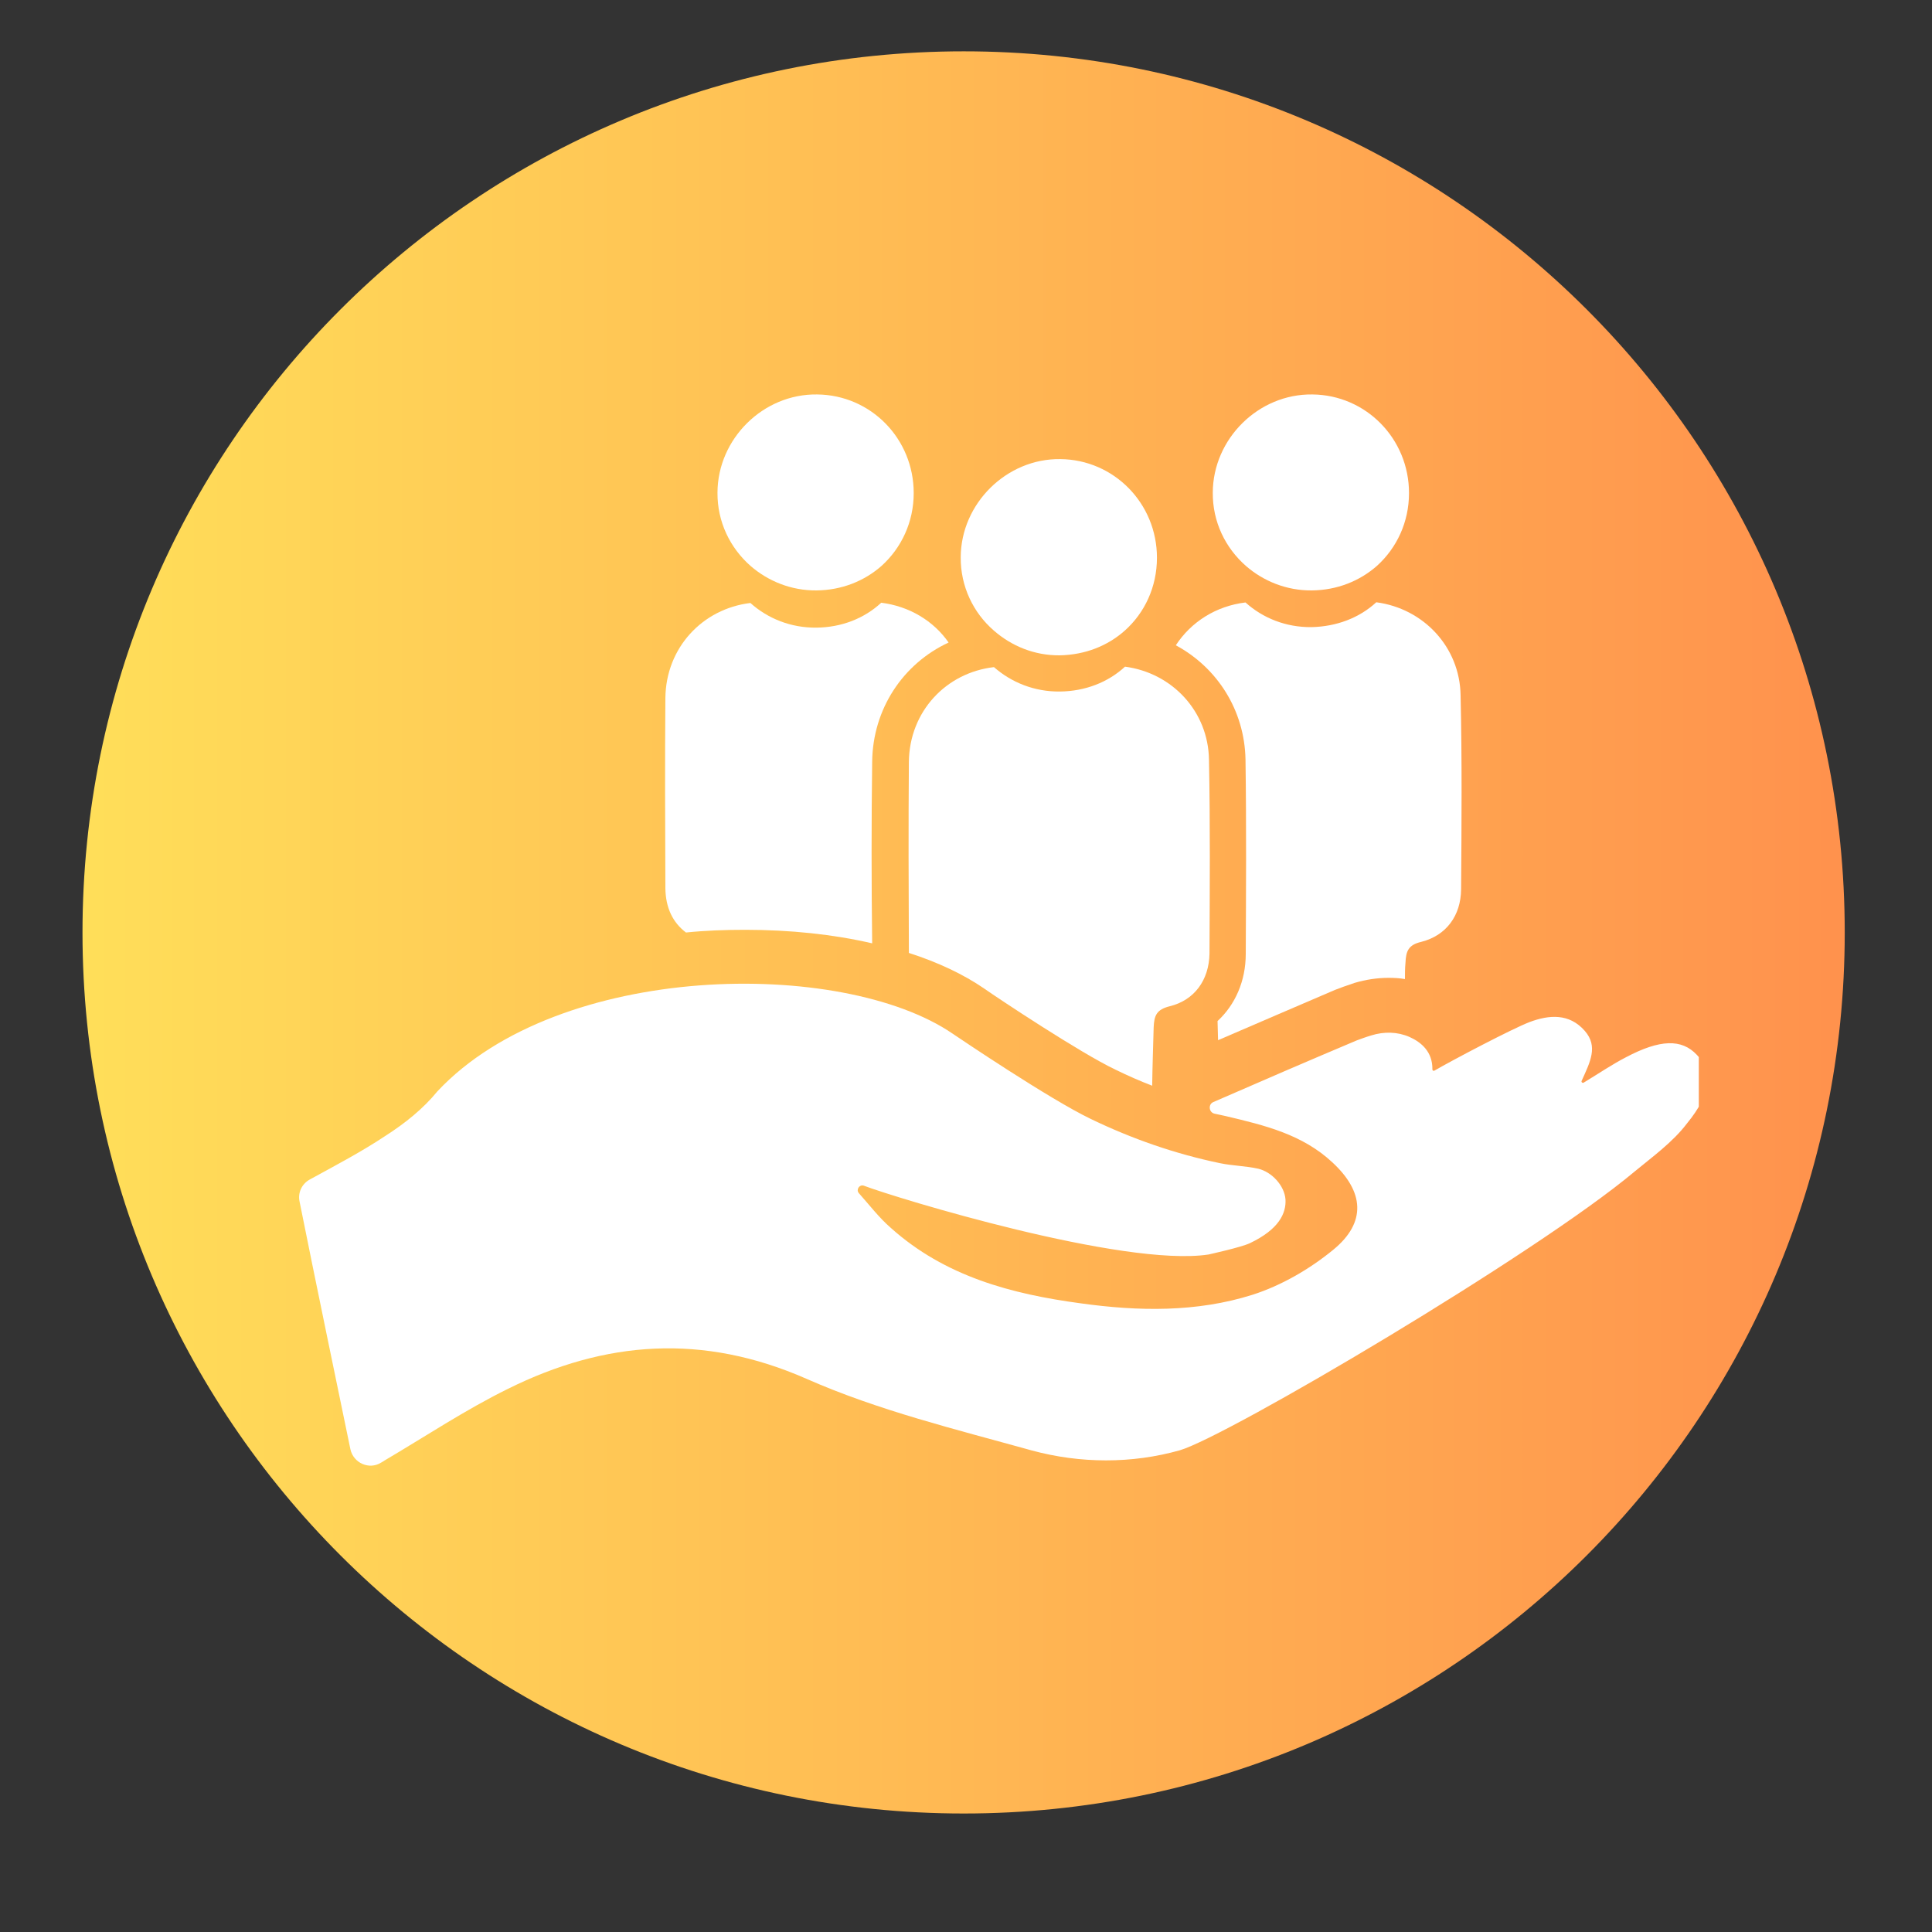
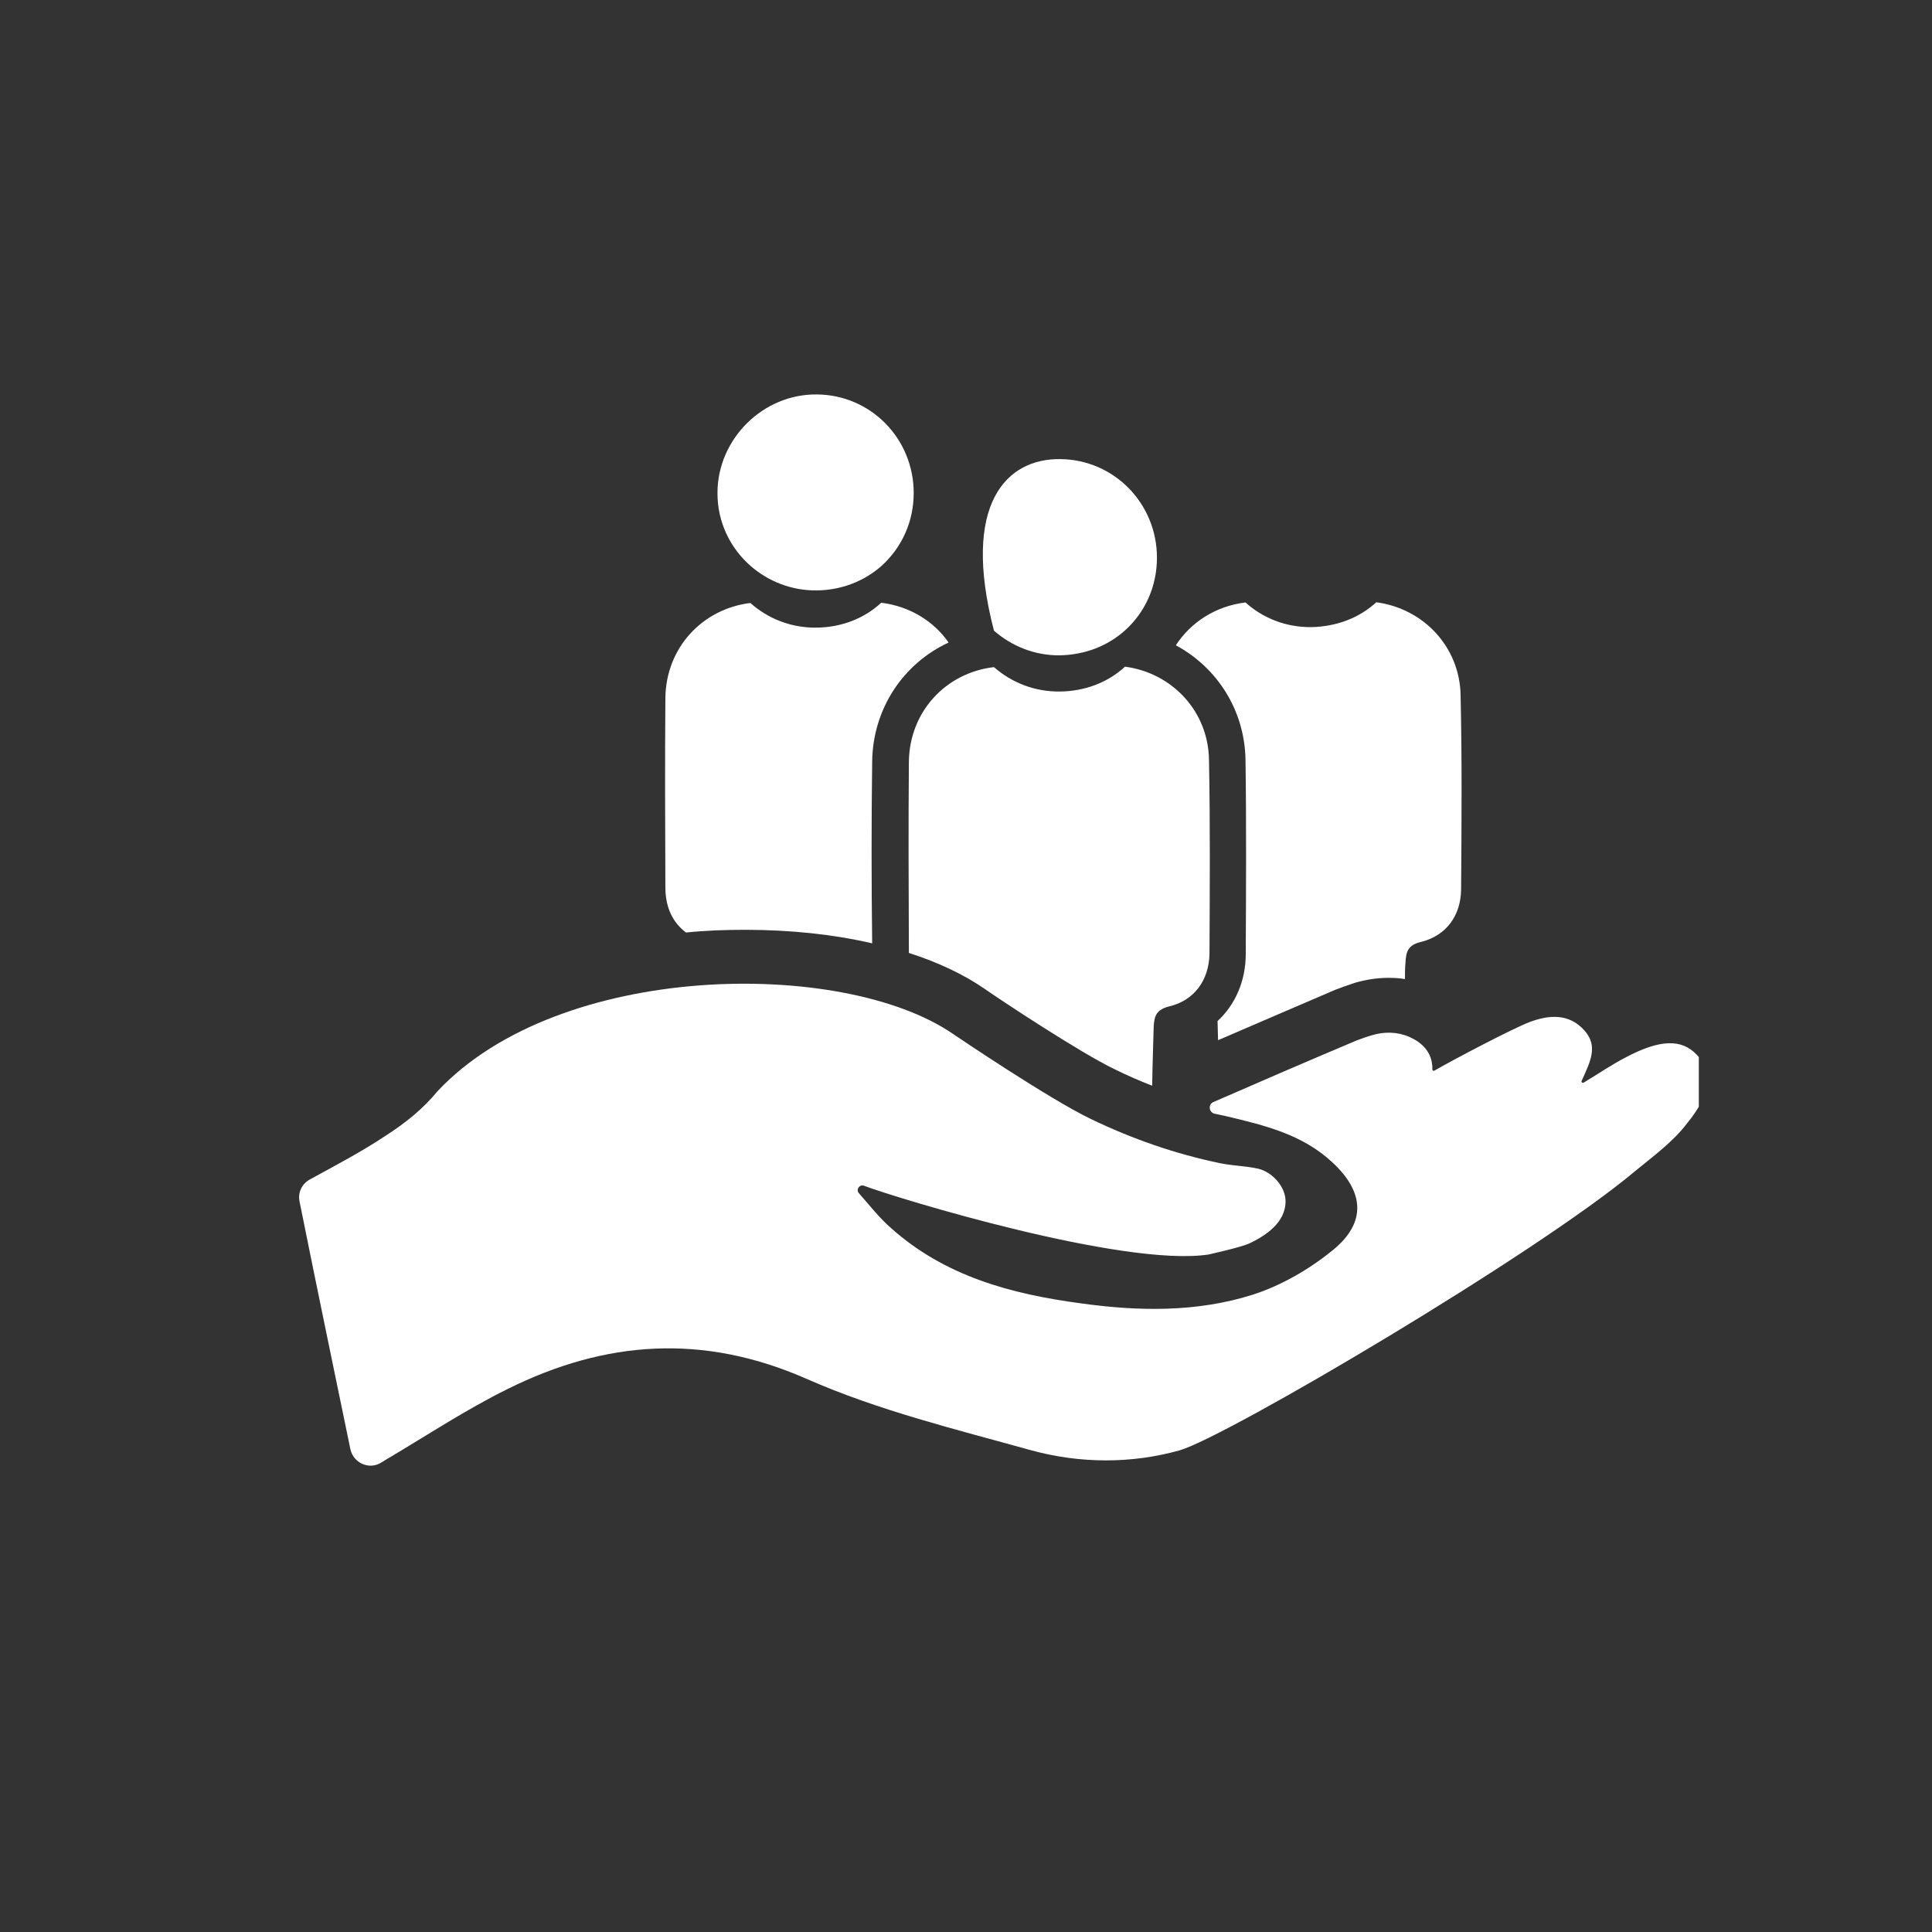
<svg xmlns="http://www.w3.org/2000/svg" width="40" zoomAndPan="magnify" viewBox="0 0 30 30" height="40" preserveAspectRatio="xMidYMid meet" version="1.0">
  <rect x="0" y="0" width="30" height="30" fill="#333333" stroke="none" />
  <defs>
    <clipPath id="e81bb616ee">
      <path d="M 1.281 0.797 L 28.645 0.797 L 28.645 28.16 L 1.281 28.16 Z M 1.281 0.797 " clip-rule="nonzero" />
    </clipPath>
    <clipPath id="c4d76c9ec8">
      <path d="M 14.965 0.797 C 7.406 0.797 1.281 6.922 1.281 14.48 C 1.281 22.035 7.406 28.16 14.965 28.16 C 22.52 28.16 28.645 22.035 28.645 14.48 C 28.645 6.922 22.52 0.797 14.965 0.797 Z M 14.965 0.797 " clip-rule="nonzero" />
    </clipPath>
    <linearGradient x1="-0" gradientTransform="matrix(0.107, 0, 0, 0.107, 1.282, 0.798)" y1="128" x2="256" gradientUnits="userSpaceOnUse" y2="128" id="ac63c549db">
      <stop stop-opacity="1" stop-color="rgb(100%, 87.099%, 34.9%)" offset="0" />
      <stop stop-opacity="1" stop-color="rgb(100%, 86.981%, 34.882%)" offset="0.008" />
      <stop stop-opacity="1" stop-color="rgb(100%, 86.745%, 34.843%)" offset="0.016" />
      <stop stop-opacity="1" stop-color="rgb(100%, 86.508%, 34.807%)" offset="0.023" />
      <stop stop-opacity="1" stop-color="rgb(100%, 86.273%, 34.77%)" offset="0.031" />
      <stop stop-opacity="1" stop-color="rgb(100%, 86.037%, 34.734%)" offset="0.039" />
      <stop stop-opacity="1" stop-color="rgb(100%, 85.802%, 34.697%)" offset="0.047" />
      <stop stop-opacity="1" stop-color="rgb(100%, 85.565%, 34.66%)" offset="0.055" />
      <stop stop-opacity="1" stop-color="rgb(100%, 85.329%, 34.624%)" offset="0.062" />
      <stop stop-opacity="1" stop-color="rgb(100%, 85.094%, 34.587%)" offset="0.07" />
      <stop stop-opacity="1" stop-color="rgb(100%, 84.857%, 34.55%)" offset="0.078" />
      <stop stop-opacity="1" stop-color="rgb(100%, 84.621%, 34.514%)" offset="0.086" />
      <stop stop-opacity="1" stop-color="rgb(100%, 84.386%, 34.477%)" offset="0.094" />
      <stop stop-opacity="1" stop-color="rgb(100%, 84.149%, 34.441%)" offset="0.102" />
      <stop stop-opacity="1" stop-color="rgb(100%, 83.914%, 34.404%)" offset="0.109" />
      <stop stop-opacity="1" stop-color="rgb(100%, 83.678%, 34.367%)" offset="0.117" />
      <stop stop-opacity="1" stop-color="rgb(100%, 83.441%, 34.331%)" offset="0.125" />
      <stop stop-opacity="1" stop-color="rgb(100%, 83.206%, 34.293%)" offset="0.133" />
      <stop stop-opacity="1" stop-color="rgb(100%, 82.97%, 34.256%)" offset="0.141" />
      <stop stop-opacity="1" stop-color="rgb(100%, 82.735%, 34.219%)" offset="0.148" />
      <stop stop-opacity="1" stop-color="rgb(100%, 82.498%, 34.183%)" offset="0.156" />
      <stop stop-opacity="1" stop-color="rgb(100%, 82.262%, 34.146%)" offset="0.164" />
      <stop stop-opacity="1" stop-color="rgb(100%, 82.027%, 34.109%)" offset="0.172" />
      <stop stop-opacity="1" stop-color="rgb(100%, 81.79%, 34.073%)" offset="0.18" />
      <stop stop-opacity="1" stop-color="rgb(100%, 81.554%, 34.036%)" offset="0.188" />
      <stop stop-opacity="1" stop-color="rgb(100%, 81.319%, 34%)" offset="0.195" />
      <stop stop-opacity="1" stop-color="rgb(100%, 81.082%, 33.963%)" offset="0.203" />
      <stop stop-opacity="1" stop-color="rgb(100%, 80.847%, 33.926%)" offset="0.211" />
      <stop stop-opacity="1" stop-color="rgb(100%, 80.611%, 33.89%)" offset="0.219" />
      <stop stop-opacity="1" stop-color="rgb(100%, 80.374%, 33.853%)" offset="0.227" />
      <stop stop-opacity="1" stop-color="rgb(100%, 80.139%, 33.817%)" offset="0.234" />
      <stop stop-opacity="1" stop-color="rgb(100%, 79.903%, 33.78%)" offset="0.242" />
      <stop stop-opacity="1" stop-color="rgb(100%, 79.666%, 33.743%)" offset="0.25" />
      <stop stop-opacity="1" stop-color="rgb(100%, 79.431%, 33.705%)" offset="0.258" />
      <stop stop-opacity="1" stop-color="rgb(100%, 79.195%, 33.669%)" offset="0.266" />
      <stop stop-opacity="1" stop-color="rgb(100%, 78.96%, 33.632%)" offset="0.273" />
      <stop stop-opacity="1" stop-color="rgb(100%, 78.723%, 33.595%)" offset="0.281" />
      <stop stop-opacity="1" stop-color="rgb(100%, 78.487%, 33.559%)" offset="0.289" />
      <stop stop-opacity="1" stop-color="rgb(100%, 78.252%, 33.522%)" offset="0.297" />
      <stop stop-opacity="1" stop-color="rgb(100%, 78.015%, 33.485%)" offset="0.305" />
      <stop stop-opacity="1" stop-color="rgb(100%, 77.779%, 33.449%)" offset="0.312" />
      <stop stop-opacity="1" stop-color="rgb(100%, 77.544%, 33.412%)" offset="0.32" />
      <stop stop-opacity="1" stop-color="rgb(100%, 77.307%, 33.376%)" offset="0.328" />
      <stop stop-opacity="1" stop-color="rgb(100%, 77.072%, 33.339%)" offset="0.336" />
      <stop stop-opacity="1" stop-color="rgb(100%, 76.836%, 33.302%)" offset="0.344" />
      <stop stop-opacity="1" stop-color="rgb(100%, 76.599%, 33.266%)" offset="0.352" />
      <stop stop-opacity="1" stop-color="rgb(100%, 76.364%, 33.229%)" offset="0.359" />
      <stop stop-opacity="1" stop-color="rgb(100%, 76.128%, 33.192%)" offset="0.367" />
      <stop stop-opacity="1" stop-color="rgb(100%, 75.891%, 33.154%)" offset="0.375" />
      <stop stop-opacity="1" stop-color="rgb(100%, 75.656%, 33.118%)" offset="0.383" />
      <stop stop-opacity="1" stop-color="rgb(100%, 75.42%, 33.081%)" offset="0.391" />
      <stop stop-opacity="1" stop-color="rgb(100%, 75.185%, 33.044%)" offset="0.398" />
      <stop stop-opacity="1" stop-color="rgb(100%, 74.948%, 33.008%)" offset="0.406" />
      <stop stop-opacity="1" stop-color="rgb(100%, 74.712%, 32.971%)" offset="0.414" />
      <stop stop-opacity="1" stop-color="rgb(100%, 74.477%, 32.935%)" offset="0.422" />
      <stop stop-opacity="1" stop-color="rgb(100%, 74.24%, 32.898%)" offset="0.43" />
      <stop stop-opacity="1" stop-color="rgb(100%, 74.004%, 32.861%)" offset="0.438" />
      <stop stop-opacity="1" stop-color="rgb(100%, 73.769%, 32.825%)" offset="0.445" />
      <stop stop-opacity="1" stop-color="rgb(100%, 73.532%, 32.788%)" offset="0.453" />
      <stop stop-opacity="1" stop-color="rgb(100%, 73.297%, 32.751%)" offset="0.461" />
      <stop stop-opacity="1" stop-color="rgb(100%, 73.061%, 32.715%)" offset="0.469" />
      <stop stop-opacity="1" stop-color="rgb(100%, 72.824%, 32.678%)" offset="0.477" />
      <stop stop-opacity="1" stop-color="rgb(100%, 72.589%, 32.642%)" offset="0.484" />
      <stop stop-opacity="1" stop-color="rgb(100%, 72.353%, 32.605%)" offset="0.492" />
      <stop stop-opacity="1" stop-color="rgb(100%, 72.116%, 32.567%)" offset="0.5" />
      <stop stop-opacity="1" stop-color="rgb(100%, 71.881%, 32.53%)" offset="0.508" />
      <stop stop-opacity="1" stop-color="rgb(100%, 71.645%, 32.494%)" offset="0.516" />
      <stop stop-opacity="1" stop-color="rgb(100%, 71.41%, 32.457%)" offset="0.523" />
      <stop stop-opacity="1" stop-color="rgb(100%, 71.173%, 32.42%)" offset="0.531" />
      <stop stop-opacity="1" stop-color="rgb(100%, 70.937%, 32.384%)" offset="0.539" />
      <stop stop-opacity="1" stop-color="rgb(100%, 70.702%, 32.347%)" offset="0.547" />
      <stop stop-opacity="1" stop-color="rgb(100%, 70.465%, 32.31%)" offset="0.555" />
      <stop stop-opacity="1" stop-color="rgb(100%, 70.229%, 32.274%)" offset="0.562" />
      <stop stop-opacity="1" stop-color="rgb(100%, 69.994%, 32.237%)" offset="0.57" />
      <stop stop-opacity="1" stop-color="rgb(100%, 69.757%, 32.201%)" offset="0.578" />
      <stop stop-opacity="1" stop-color="rgb(100%, 69.522%, 32.164%)" offset="0.586" />
      <stop stop-opacity="1" stop-color="rgb(100%, 69.286%, 32.127%)" offset="0.594" />
      <stop stop-opacity="1" stop-color="rgb(100%, 69.049%, 32.091%)" offset="0.602" />
      <stop stop-opacity="1" stop-color="rgb(100%, 68.814%, 32.054%)" offset="0.609" />
      <stop stop-opacity="1" stop-color="rgb(100%, 68.578%, 32.018%)" offset="0.617" />
      <stop stop-opacity="1" stop-color="rgb(100%, 68.341%, 31.979%)" offset="0.625" />
      <stop stop-opacity="1" stop-color="rgb(100%, 68.106%, 31.943%)" offset="0.633" />
      <stop stop-opacity="1" stop-color="rgb(100%, 67.87%, 31.906%)" offset="0.641" />
      <stop stop-opacity="1" stop-color="rgb(100%, 67.635%, 31.87%)" offset="0.648" />
      <stop stop-opacity="1" stop-color="rgb(100%, 67.398%, 31.833%)" offset="0.656" />
      <stop stop-opacity="1" stop-color="rgb(100%, 67.162%, 31.796%)" offset="0.664" />
      <stop stop-opacity="1" stop-color="rgb(100%, 66.927%, 31.76%)" offset="0.672" />
      <stop stop-opacity="1" stop-color="rgb(100%, 66.69%, 31.723%)" offset="0.68" />
      <stop stop-opacity="1" stop-color="rgb(100%, 66.454%, 31.686%)" offset="0.688" />
      <stop stop-opacity="1" stop-color="rgb(100%, 66.219%, 31.65%)" offset="0.695" />
      <stop stop-opacity="1" stop-color="rgb(100%, 65.982%, 31.613%)" offset="0.703" />
      <stop stop-opacity="1" stop-color="rgb(100%, 65.747%, 31.577%)" offset="0.711" />
      <stop stop-opacity="1" stop-color="rgb(100%, 65.511%, 31.54%)" offset="0.719" />
      <stop stop-opacity="1" stop-color="rgb(100%, 65.274%, 31.503%)" offset="0.727" />
      <stop stop-opacity="1" stop-color="rgb(100%, 65.039%, 31.467%)" offset="0.734" />
      <stop stop-opacity="1" stop-color="rgb(100%, 64.803%, 31.429%)" offset="0.742" />
      <stop stop-opacity="1" stop-color="rgb(100%, 64.566%, 31.392%)" offset="0.75" />
      <stop stop-opacity="1" stop-color="rgb(100%, 64.331%, 31.355%)" offset="0.758" />
      <stop stop-opacity="1" stop-color="rgb(100%, 64.095%, 31.319%)" offset="0.766" />
      <stop stop-opacity="1" stop-color="rgb(100%, 63.86%, 31.282%)" offset="0.773" />
      <stop stop-opacity="1" stop-color="rgb(100%, 63.623%, 31.245%)" offset="0.781" />
      <stop stop-opacity="1" stop-color="rgb(100%, 63.387%, 31.209%)" offset="0.789" />
      <stop stop-opacity="1" stop-color="rgb(100%, 63.152%, 31.172%)" offset="0.797" />
      <stop stop-opacity="1" stop-color="rgb(100%, 62.915%, 31.136%)" offset="0.805" />
      <stop stop-opacity="1" stop-color="rgb(100%, 62.679%, 31.099%)" offset="0.812" />
      <stop stop-opacity="1" stop-color="rgb(100%, 62.444%, 31.062%)" offset="0.82" />
      <stop stop-opacity="1" stop-color="rgb(100%, 62.207%, 31.026%)" offset="0.828" />
      <stop stop-opacity="1" stop-color="rgb(100%, 61.972%, 30.989%)" offset="0.836" />
      <stop stop-opacity="1" stop-color="rgb(100%, 61.736%, 30.952%)" offset="0.844" />
      <stop stop-opacity="1" stop-color="rgb(100%, 61.499%, 30.916%)" offset="0.852" />
      <stop stop-opacity="1" stop-color="rgb(100%, 61.264%, 30.879%)" offset="0.859" />
      <stop stop-opacity="1" stop-color="rgb(100%, 61.028%, 30.841%)" offset="0.867" />
      <stop stop-opacity="1" stop-color="rgb(100%, 60.791%, 30.804%)" offset="0.875" />
      <stop stop-opacity="1" stop-color="rgb(100%, 60.556%, 30.768%)" offset="0.883" />
      <stop stop-opacity="1" stop-color="rgb(100%, 60.32%, 30.731%)" offset="0.891" />
      <stop stop-opacity="1" stop-color="rgb(100%, 60.085%, 30.695%)" offset="0.898" />
      <stop stop-opacity="1" stop-color="rgb(100%, 59.848%, 30.658%)" offset="0.906" />
      <stop stop-opacity="1" stop-color="rgb(100%, 59.612%, 30.621%)" offset="0.914" />
      <stop stop-opacity="1" stop-color="rgb(100%, 59.377%, 30.585%)" offset="0.922" />
      <stop stop-opacity="1" stop-color="rgb(100%, 59.14%, 30.548%)" offset="0.93" />
      <stop stop-opacity="1" stop-color="rgb(100%, 58.904%, 30.511%)" offset="0.938" />
      <stop stop-opacity="1" stop-color="rgb(100%, 58.669%, 30.475%)" offset="0.945" />
      <stop stop-opacity="1" stop-color="rgb(100%, 58.432%, 30.438%)" offset="0.953" />
      <stop stop-opacity="1" stop-color="rgb(100%, 58.197%, 30.402%)" offset="0.961" />
      <stop stop-opacity="1" stop-color="rgb(100%, 57.961%, 30.365%)" offset="0.969" />
      <stop stop-opacity="1" stop-color="rgb(100%, 57.724%, 30.328%)" offset="0.977" />
      <stop stop-opacity="1" stop-color="rgb(100%, 57.489%, 30.292%)" offset="0.984" />
      <stop stop-opacity="1" stop-color="rgb(100%, 57.253%, 30.254%)" offset="0.992" />
      <stop stop-opacity="1" stop-color="rgb(100%, 57.016%, 30.217%)" offset="1" />
    </linearGradient>
    <clipPath id="2ca69700f0">
      <path d="M 4.605 15 L 26.379 15 L 26.379 22.805 L 4.605 22.805 Z M 4.605 15 " clip-rule="nonzero" />
    </clipPath>
    <clipPath id="855e1c03c4">
      <path d="M 11 6.113 L 15 6.113 L 15 10 L 11 10 Z M 11 6.113 " clip-rule="nonzero" />
    </clipPath>
    <clipPath id="70715af76a">
      <path d="M 18 6.113 L 22 6.113 L 22 10 L 18 10 Z M 18 6.113 " clip-rule="nonzero" />
    </clipPath>
  </defs>
  <g clip-path="url(#e81bb616ee)">
    <g clip-path="url(#c4d76c9ec8)">
-       <path fill="url(#ac63c549db)" d="M 1.281 0.797 L 1.281 28.16 L 28.645 28.16 L 28.645 0.797 Z M 1.281 0.797 " fill-rule="nonzero" />
-     </g>
+       </g>
  </g>
  <g clip-path="url(#2ca69700f0)">
    <path fill="#ffffff" d="M 26.348 16.379 C 26.113 16.129 25.777 16.137 25.246 16.418 C 25.035 16.527 24.84 16.66 24.59 16.812 C 24.574 16.82 24.551 16.805 24.559 16.785 C 24.691 16.492 24.82 16.25 24.609 16.008 C 24.367 15.73 24.051 15.758 23.75 15.871 C 23.484 15.973 22.562 16.457 22.273 16.625 C 22.262 16.633 22.242 16.625 22.242 16.605 C 22.246 16.332 22.07 16.184 21.887 16.102 C 21.699 16.02 21.492 16.016 21.293 16.078 C 21.211 16.102 21.129 16.133 21.066 16.156 C 20.324 16.469 19.582 16.789 18.84 17.113 C 18.758 17.148 18.77 17.273 18.859 17.293 C 18.922 17.305 18.98 17.32 19.039 17.332 C 19.633 17.473 20.223 17.613 20.691 18.051 C 21.18 18.504 21.223 18.98 20.703 19.406 C 20.336 19.707 19.898 19.961 19.449 20.105 C 18.582 20.379 17.676 20.363 16.781 20.238 C 15.707 20.094 14.672 19.82 13.832 19.066 C 13.648 18.906 13.5 18.711 13.336 18.527 C 13.289 18.473 13.344 18.391 13.41 18.41 C 13.914 18.602 17.441 19.68 18.766 19.48 C 18.793 19.473 19.262 19.371 19.406 19.305 C 19.859 19.09 19.973 18.84 19.961 18.625 C 19.945 18.41 19.75 18.199 19.539 18.148 C 19.348 18.105 19.137 18.102 18.945 18.062 C 18.25 17.918 17.578 17.684 16.938 17.375 C 16.301 17.07 14.902 16.125 14.793 16.051 C 13.078 14.879 8.688 14.926 6.793 16.945 C 6.57 17.219 6.285 17.445 5.992 17.633 C 5.617 17.883 5.215 18.094 4.809 18.316 C 4.688 18.383 4.621 18.52 4.652 18.66 C 4.883 19.816 5.266 21.656 5.441 22.504 C 5.488 22.719 5.734 22.828 5.918 22.711 C 5.938 22.703 5.953 22.688 5.969 22.68 C 6.605 22.305 7.227 21.891 7.887 21.566 C 9.398 20.816 10.914 20.703 12.523 21.41 C 13.637 21.902 14.844 22.195 16.023 22.523 C 16.777 22.727 17.574 22.73 18.32 22.52 C 19.055 22.305 23.855 19.473 25.383 18.191 C 25.656 17.965 25.977 17.734 26.195 17.445 C 26.586 16.969 26.594 16.633 26.348 16.379 Z M 26.348 16.379 " fill-opacity="1" fill-rule="nonzero" />
  </g>
-   <path fill="#ffffff" d="M 17.965 8.66 C 17.965 9.117 17.773 9.516 17.469 9.789 C 17.199 10.031 16.848 10.168 16.457 10.176 C 16.062 10.18 15.707 10.031 15.434 9.793 C 15.113 9.516 14.914 9.105 14.918 8.652 C 14.922 7.816 15.633 7.117 16.465 7.129 C 17.297 7.137 17.965 7.816 17.965 8.66 Z M 17.965 8.66 " fill-opacity="1" fill-rule="nonzero" />
+   <path fill="#ffffff" d="M 17.965 8.66 C 17.965 9.117 17.773 9.516 17.469 9.789 C 17.199 10.031 16.848 10.168 16.457 10.176 C 16.062 10.18 15.707 10.031 15.434 9.793 C 14.922 7.816 15.633 7.117 16.465 7.129 C 17.297 7.137 17.965 7.816 17.965 8.66 Z M 17.965 8.66 " fill-opacity="1" fill-rule="nonzero" />
  <path fill="#ffffff" d="M 18.781 14.809 C 18.773 15.219 18.547 15.531 18.164 15.625 C 17.957 15.676 17.922 15.77 17.914 15.953 C 17.906 16.258 17.895 16.559 17.891 16.859 C 17.699 16.785 17.512 16.703 17.32 16.609 C 16.777 16.352 15.496 15.5 15.285 15.352 C 14.961 15.129 14.562 14.941 14.113 14.797 C 14.113 14.793 14.113 14.785 14.113 14.785 C 14.109 13.805 14.105 12.82 14.113 11.832 C 14.121 11.047 14.691 10.445 15.434 10.359 C 15.707 10.598 16.062 10.742 16.457 10.738 C 16.852 10.734 17.207 10.594 17.469 10.352 C 18.203 10.449 18.762 11.047 18.773 11.797 C 18.793 12.801 18.785 13.809 18.781 14.809 Z M 18.781 14.809 " fill-opacity="1" fill-rule="nonzero" />
  <g clip-path="url(#855e1c03c4)">
    <path fill="#ffffff" d="M 14.188 7.656 C 14.188 8.109 13.996 8.508 13.691 8.785 C 13.422 9.023 13.07 9.164 12.68 9.168 C 12.285 9.172 11.926 9.023 11.656 8.789 C 11.336 8.508 11.137 8.102 11.141 7.648 C 11.145 6.812 11.852 6.113 12.688 6.125 C 13.523 6.133 14.188 6.812 14.188 7.656 Z M 14.188 7.656 " fill-opacity="1" fill-rule="nonzero" />
  </g>
  <path fill="#ffffff" d="M 14.73 9.977 C 14.023 10.305 13.551 11.008 13.543 11.832 C 13.531 12.758 13.531 13.695 13.543 14.648 C 12.938 14.508 12.27 14.438 11.57 14.438 C 11.258 14.438 10.953 14.449 10.652 14.48 C 10.445 14.324 10.336 14.094 10.332 13.793 C 10.328 12.812 10.324 11.828 10.332 10.84 C 10.34 10.055 10.91 9.453 11.652 9.363 C 11.922 9.605 12.281 9.75 12.676 9.746 C 13.07 9.742 13.422 9.602 13.684 9.359 C 14.121 9.414 14.496 9.641 14.73 9.977 Z M 14.73 9.977 " fill-opacity="1" fill-rule="nonzero" />
  <g clip-path="url(#70715af76a)">
-     <path fill="#ffffff" d="M 21.879 7.656 C 21.879 8.109 21.688 8.508 21.383 8.785 C 21.113 9.023 20.762 9.164 20.371 9.168 C 19.977 9.172 19.617 9.023 19.348 8.789 C 19.027 8.508 18.828 8.102 18.832 7.648 C 18.836 6.812 19.543 6.113 20.379 6.125 C 21.211 6.133 21.879 6.812 21.879 7.656 Z M 21.879 7.656 " fill-opacity="1" fill-rule="nonzero" />
-   </g>
+     </g>
  <path fill="#ffffff" d="M 22.688 13.809 C 22.684 14.219 22.457 14.527 22.07 14.625 C 21.867 14.672 21.832 14.77 21.824 14.953 C 21.816 15.035 21.816 15.121 21.816 15.203 C 21.734 15.188 21.648 15.184 21.559 15.184 C 21.387 15.184 21.207 15.211 21.035 15.262 C 20.906 15.305 20.809 15.34 20.73 15.371 C 20.113 15.637 19.5 15.898 18.914 16.152 C 18.91 16.051 18.91 15.953 18.906 15.855 C 19.18 15.602 19.344 15.234 19.344 14.812 C 19.348 13.883 19.355 12.824 19.34 11.789 C 19.324 11.027 18.902 10.367 18.258 10.02 C 18.496 9.656 18.883 9.41 19.34 9.355 C 19.609 9.598 19.969 9.742 20.363 9.738 C 20.754 9.73 21.109 9.594 21.371 9.352 C 22.105 9.449 22.668 10.047 22.68 10.797 C 22.703 11.801 22.695 12.801 22.688 13.809 Z M 22.688 13.809 " fill-opacity="1" fill-rule="nonzero" />
</svg>